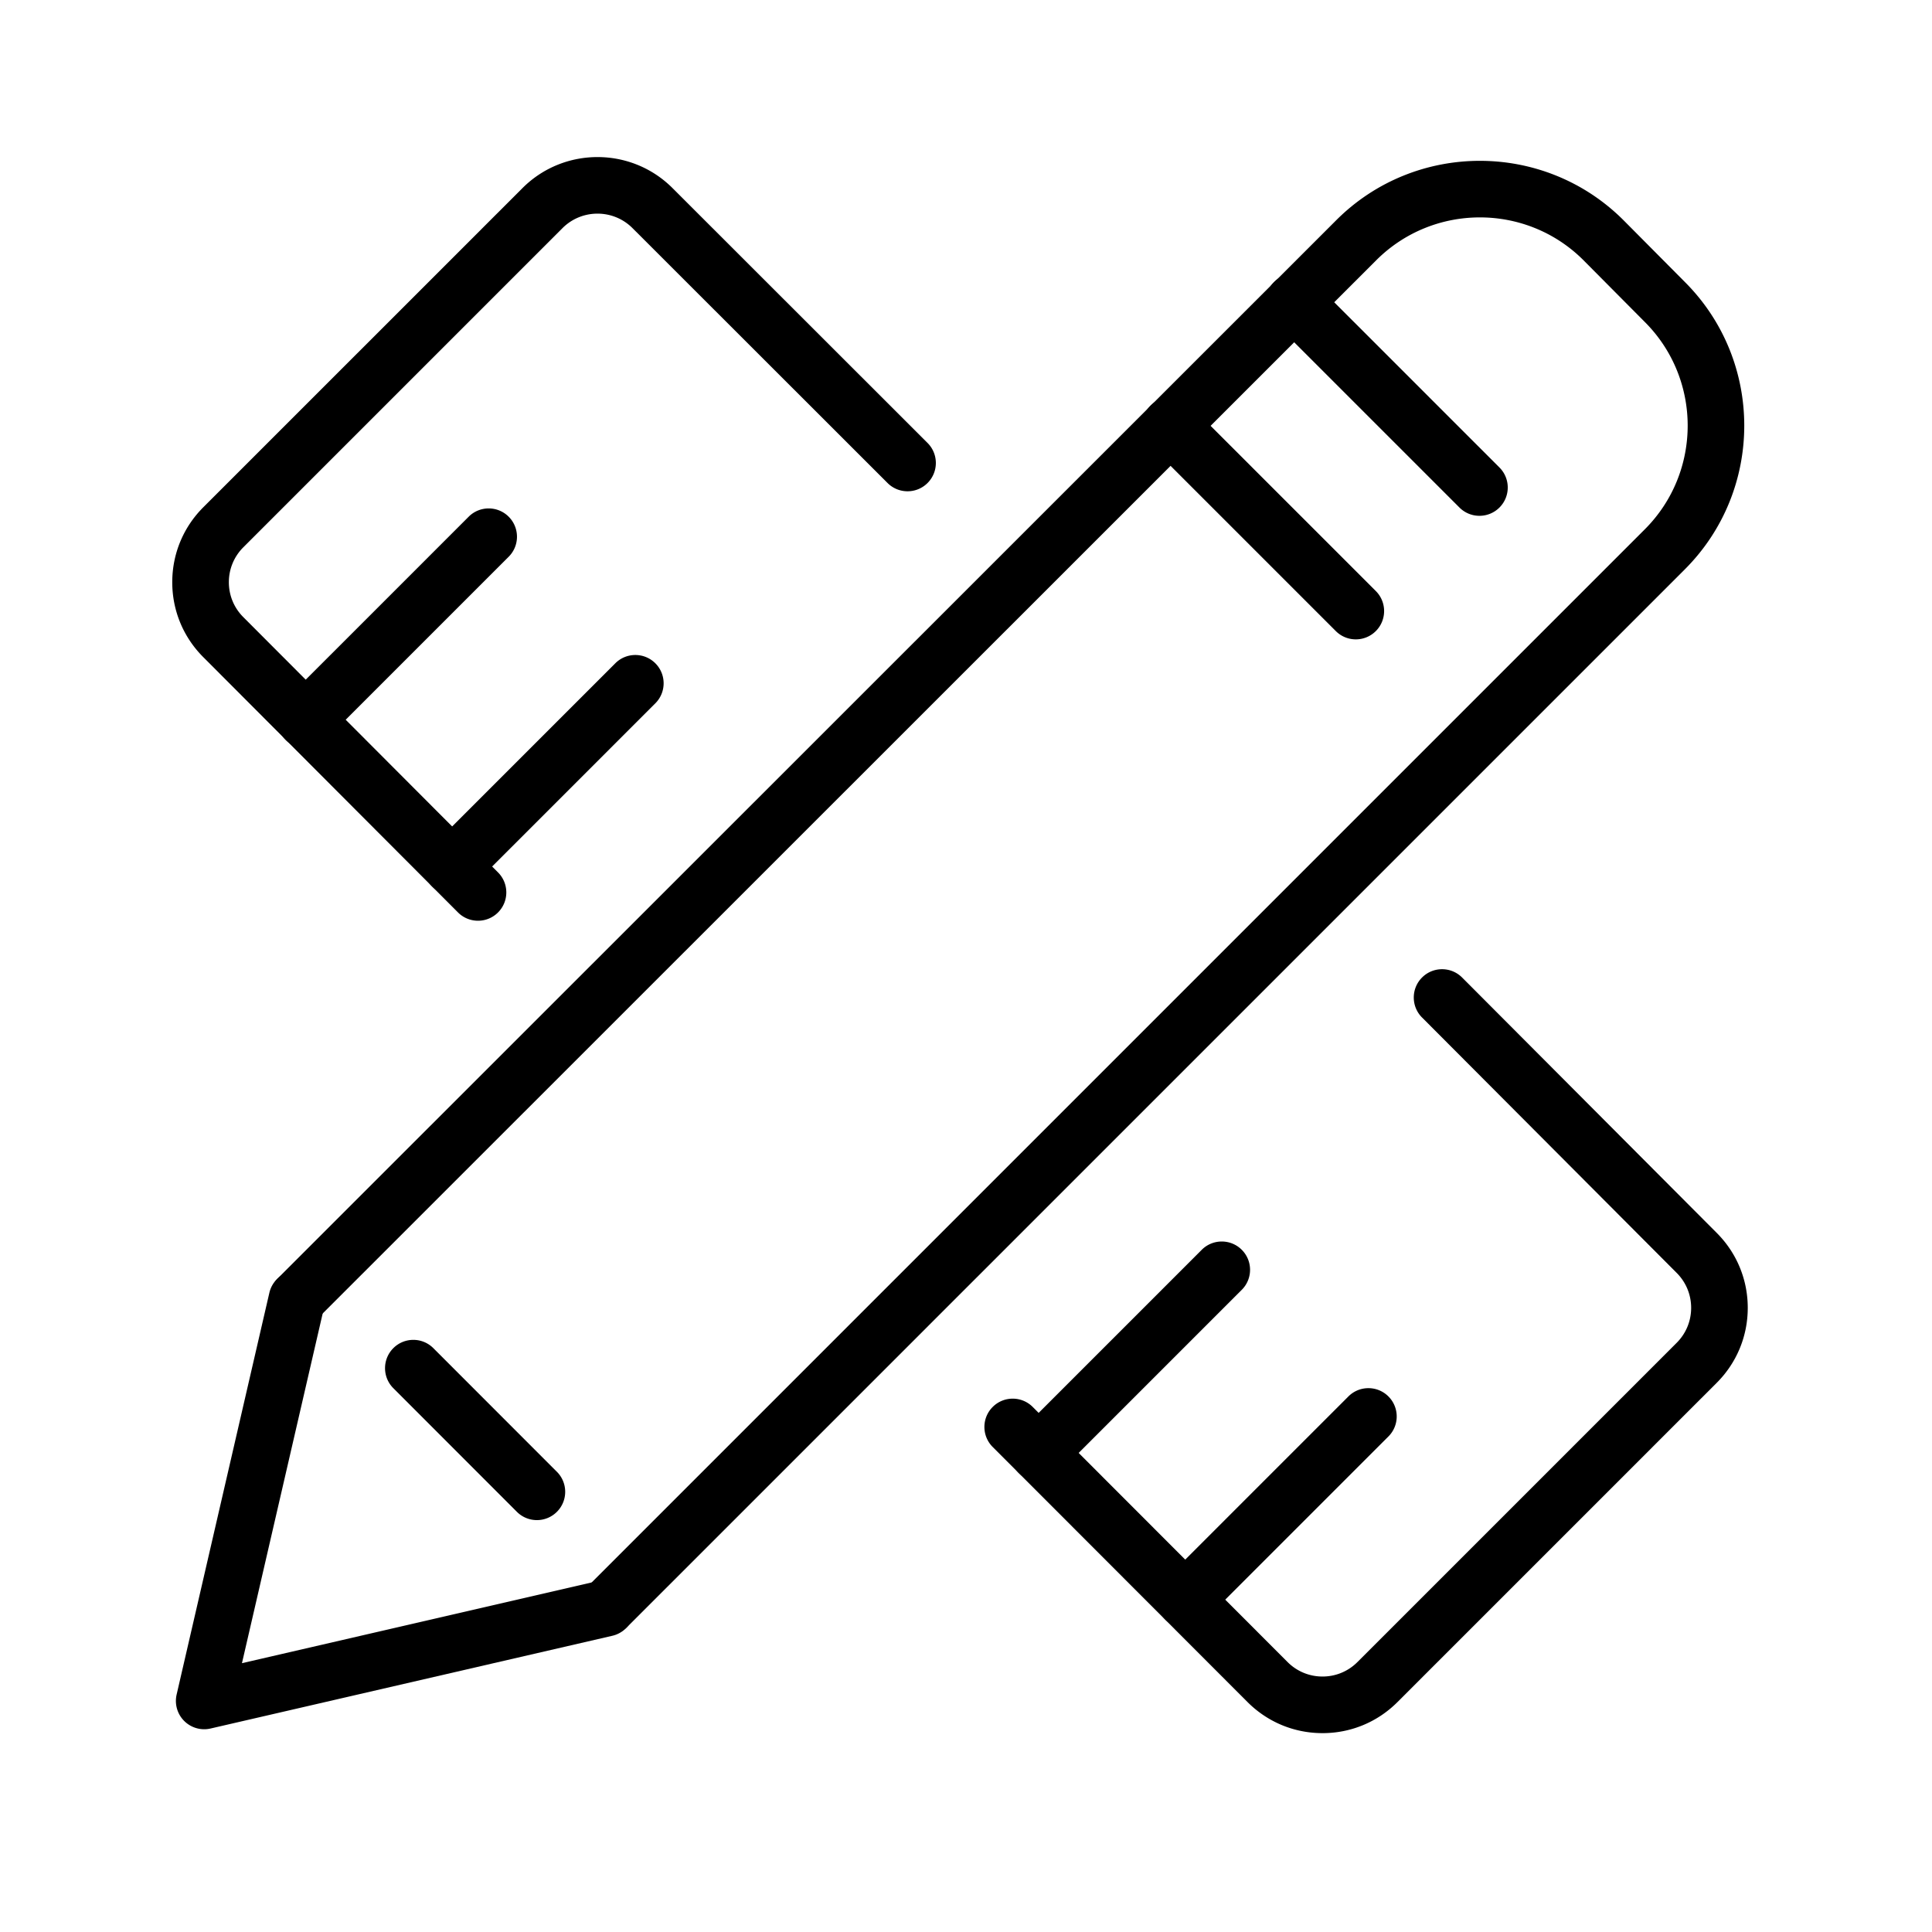
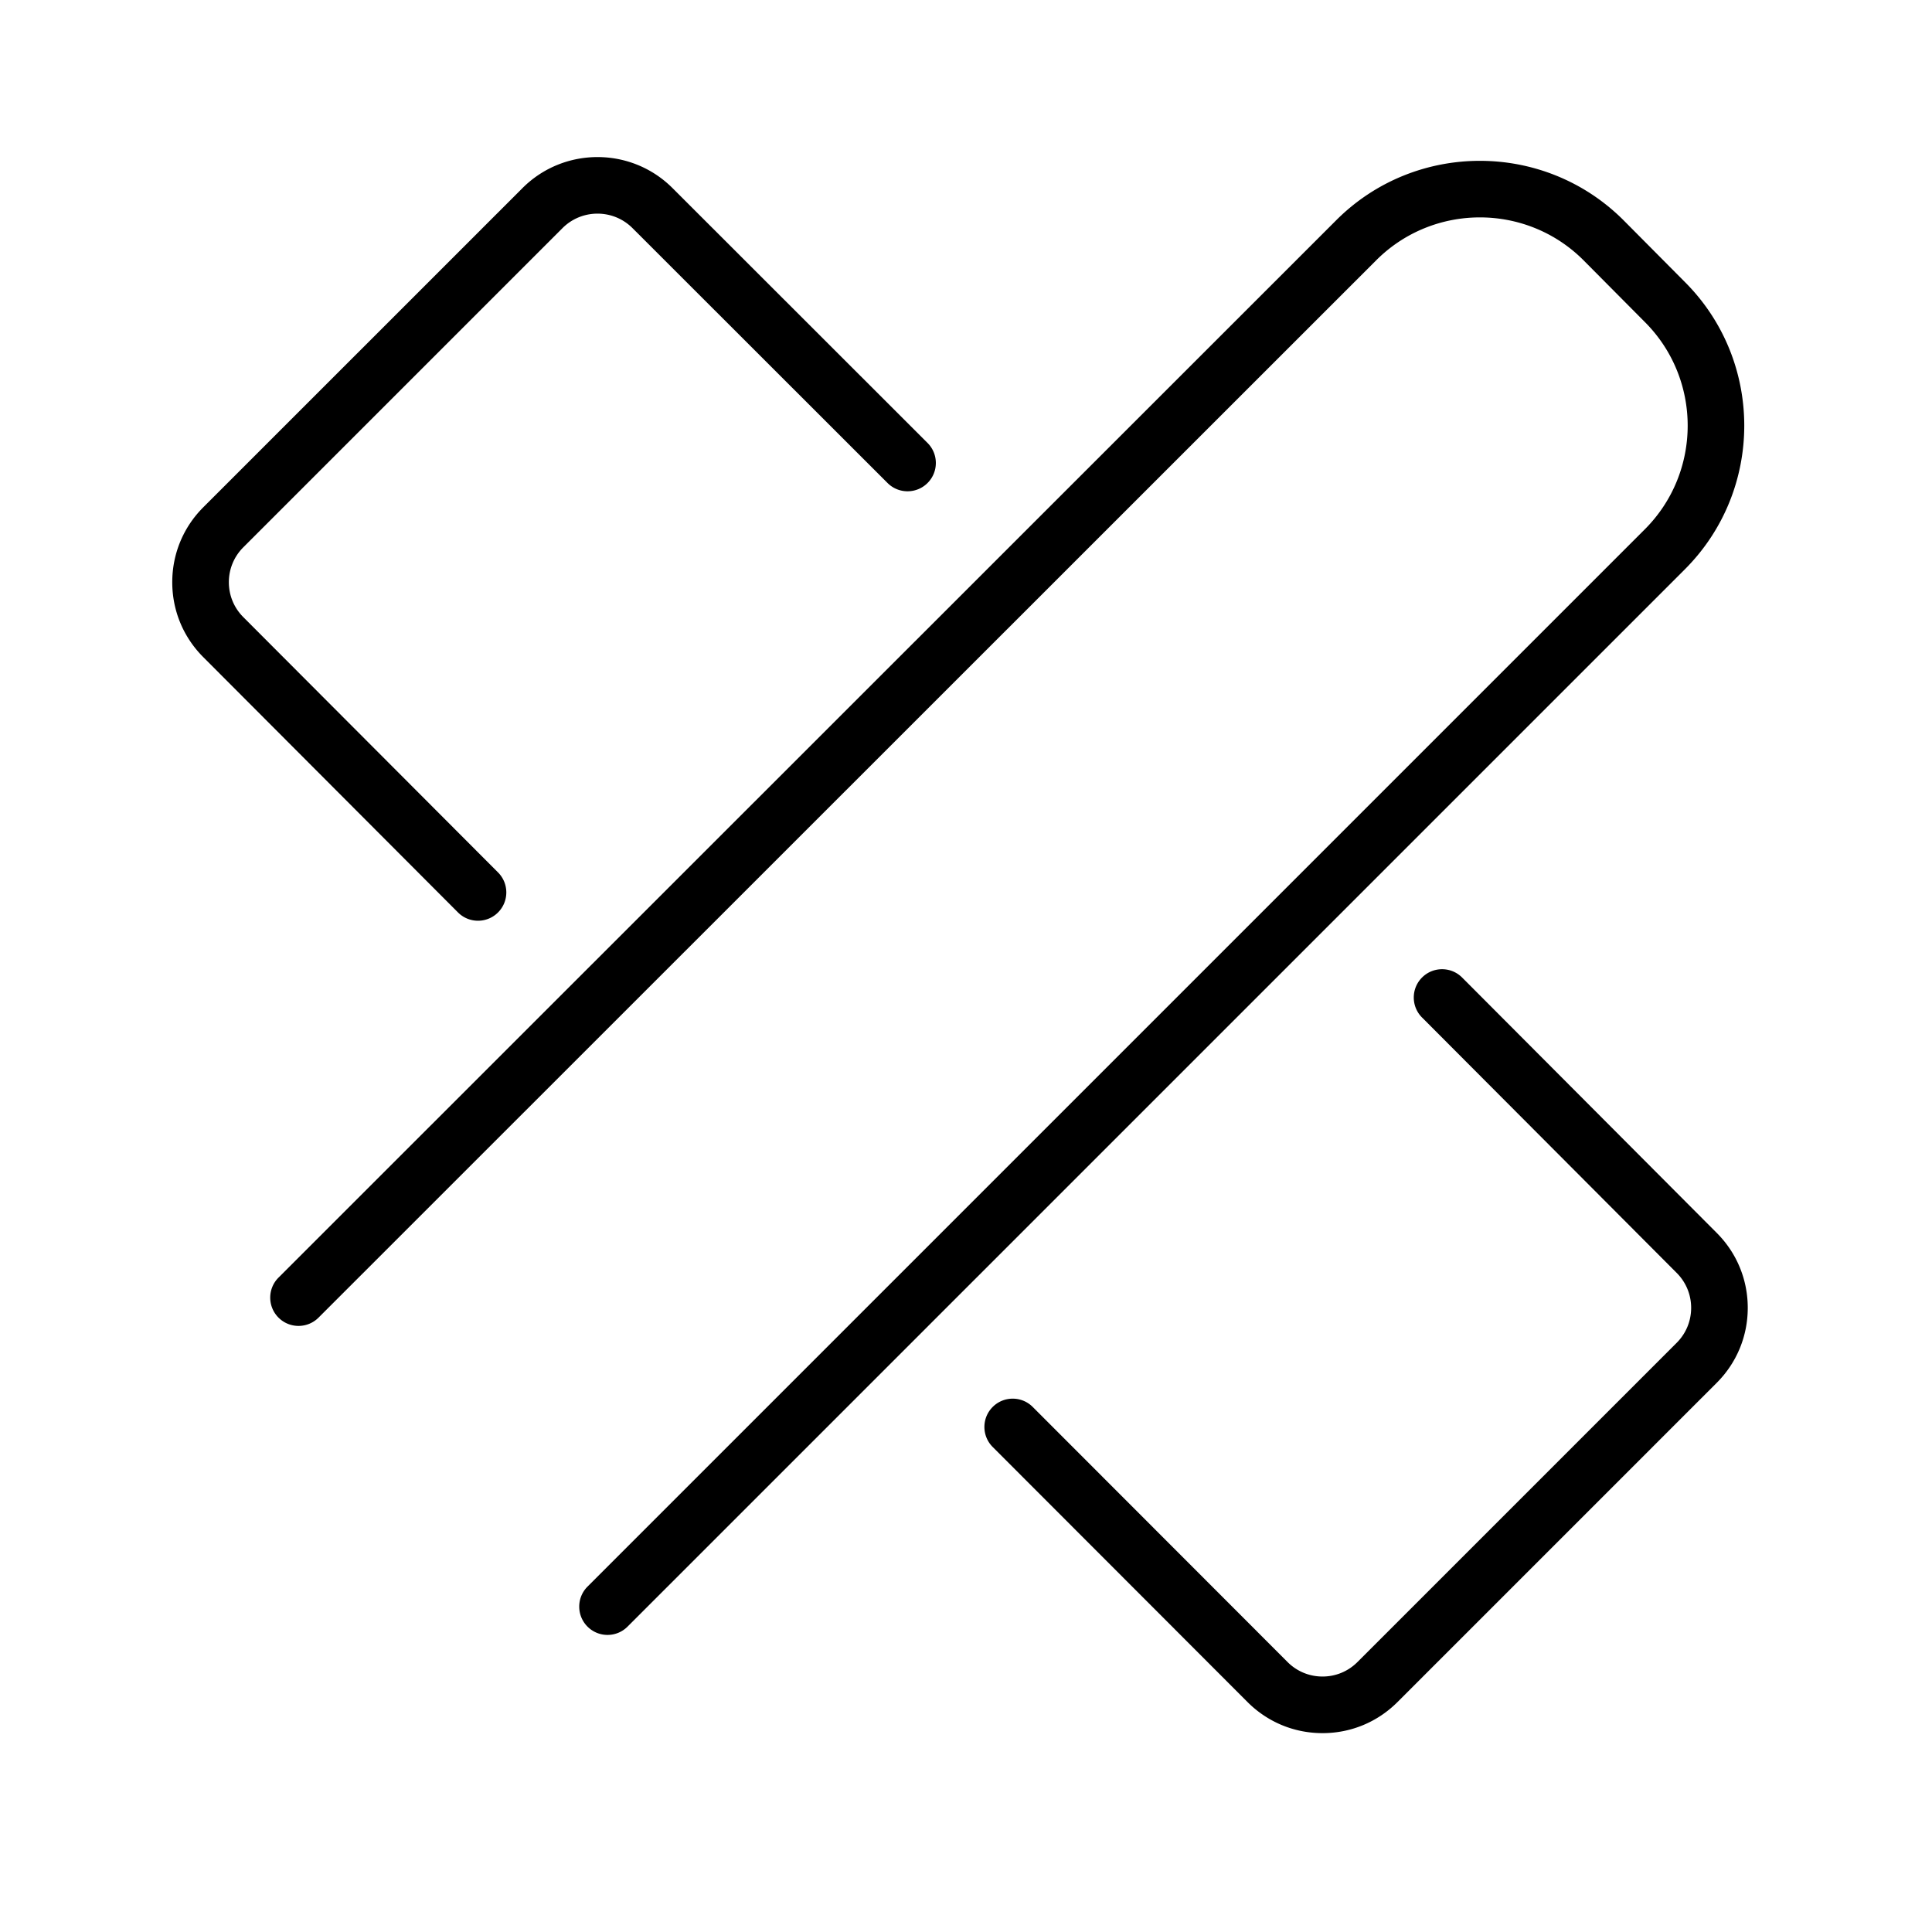
<svg xmlns="http://www.w3.org/2000/svg" t="1724203144743" class="icon" viewBox="0 0 1024 1024" version="1.1" p-id="27717" width="50" height="50">
  <path d="M322.003 866.541a14.95 14.95 0 0 1-10.606-4.394c-5.858-5.857-5.858-15.355 0-21.213l560.43-560.43c30.24-30.271 30.24-79.532-0.005-109.808L839.249 137.9c-30.247-30.24-79.526-30.24-109.811 0.038l-560.609 560.43c-5.859 5.856-15.356 5.856-21.213-0.004-5.857-5.858-5.855-15.355 0.003-21.213l560.609-560.43c41.979-41.97 110.287-41.97 152.269 0l32.579 32.802c41.896 41.936 41.896 110.221-0.031 152.188L332.609 862.147a14.95 14.95 0 0 1-10.606 4.394z" fill="#000000" p-id="27718" />
-   <path d="M108.231 916.533a15 15 0 0 1-14.616-18.374l49.147-212.926c1.863-8.071 9.915-13.105 17.989-11.242 8.072 1.863 13.105 9.918 11.242 17.99L128.244 881.52l189.54-43.748c8.073-1.869 16.126 3.17 17.989 11.242 1.863 8.071-3.17 16.126-11.242 17.988l-212.927 49.147c-1.119 0.258-2.25 0.384-3.373 0.384zM784.139 273.391a14.946 14.946 0 0 1-10.606-4.394l-98.295-98.295c-5.858-5.858-5.858-15.355 0-21.213 5.857-5.858 15.355-5.858 21.213 0l98.295 98.295c5.858 5.858 5.858 15.355 0 21.213a14.956 14.956 0 0 1-10.607 4.394zM718.609 338.875a14.946 14.946 0 0 1-10.606-4.394l-98.251-98.249c-5.858-5.858-5.858-15.355 0-21.213 5.857-5.858 15.355-5.858 21.213 0l98.251 98.25c5.858 5.857 5.858 15.355 0 21.213a14.953 14.953 0 0 1-10.607 4.393z" fill="#000000" p-id="27719" />
-   <path d="M284.564 805.686a14.952 14.952 0 0 1-10.61-4.397l-65.485-65.529c-5.856-5.859-5.853-15.356 0.007-21.213 5.86-5.857 15.357-5.852 21.213 0.008l65.485 65.529c5.856 5.859 5.853 15.356-0.007 21.213a14.956 14.956 0 0 1-10.603 4.389zM628.238 862.801a14.95 14.95 0 0 1-10.606-4.394c-5.858-5.857-5.858-15.355 0-21.213l97.048-97.048c5.857-5.857 15.355-5.857 21.213 0 5.858 5.857 5.858 15.355 0 21.213l-97.048 97.048a14.954 14.954 0 0 1-10.607 4.394zM161.963 396.526a14.946 14.946 0 0 1-10.606-4.394c-5.858-5.858-5.858-15.355 0-21.213l97.047-97.048c5.857-5.858 15.355-5.858 21.213 0 5.858 5.858 5.858 15.355 0 21.213l-97.047 97.048a14.95 14.95 0 0 1-10.607 4.394zM550.512 785.073a14.95 14.95 0 0 1-10.606-4.394c-5.858-5.857-5.858-15.355 0-21.213l97.047-97.048c5.857-5.857 15.355-5.857 21.213 0 5.858 5.857 5.858 15.355 0 21.213l-97.047 97.048a14.956 14.956 0 0 1-10.607 4.394zM239.646 474.253a14.946 14.946 0 0 1-10.606-4.394c-5.858-5.858-5.858-15.355 0-21.213l97.092-97.092c5.857-5.858 15.355-5.858 21.213 0 5.858 5.858 5.858 15.355 0 21.213l-97.092 97.092a14.95 14.95 0 0 1-10.607 4.394z" fill="#000000" p-id="27720" />
  <path d="M253.357 488.009a14.954 14.954 0 0 1-10.619-4.406L107.762 348.315l-0.073-0.073C97.11 337.629 91.291 323.535 91.3 308.547c0.01-15.006 5.863-29.11 16.48-39.713L276.94 99.675c21.916-21.898 57.57-21.897 79.482-0.005l135.2 135.111c5.86 5.856 5.863 15.354 0.007 21.213-5.855 5.86-15.354 5.864-21.213 0.007l-135.199-135.11c-10.219-10.209-26.848-10.209-37.068 0.001L128.987 290.054c-4.955 4.948-7.682 11.521-7.687 18.513s2.714 13.568 7.656 18.516l0.073 0.074 134.946 135.258c5.851 5.865 5.84 15.362-0.024 21.213a14.953 14.953 0 0 1-10.594 4.381zM700.959 918.597h-0.038c-15.006-0.01-29.109-5.862-39.713-16.479L526.143 766.919c-5.854-5.861-5.85-15.358 0.011-21.214 5.862-5.854 15.359-5.85 21.214 0.011l135.066 135.2c4.942 4.949 11.515 7.677 18.507 7.681h0.018c6.979 0 13.542-2.713 18.483-7.641l0.123-0.122 169.09-169.09c4.958-4.955 7.688-11.539 7.69-18.544 0.002-6.987-2.71-13.559-7.639-18.509l-0.102-0.102L756.91 542.496l-3.188-3.189c-5.858-5.857-5.858-15.355 0-21.213 5.857-5.857 15.355-5.857 21.213 0l3.205 3.205 131.744 132.144 0.019 0.02c10.609 10.624 16.447 24.738 16.442 39.749-0.006 15.018-5.858 29.135-16.48 39.75L740.701 902.124l-0.118 0.117c-10.606 10.552-24.67 16.356-39.624 16.356z" fill="#000000" p-id="27721" />
</svg>